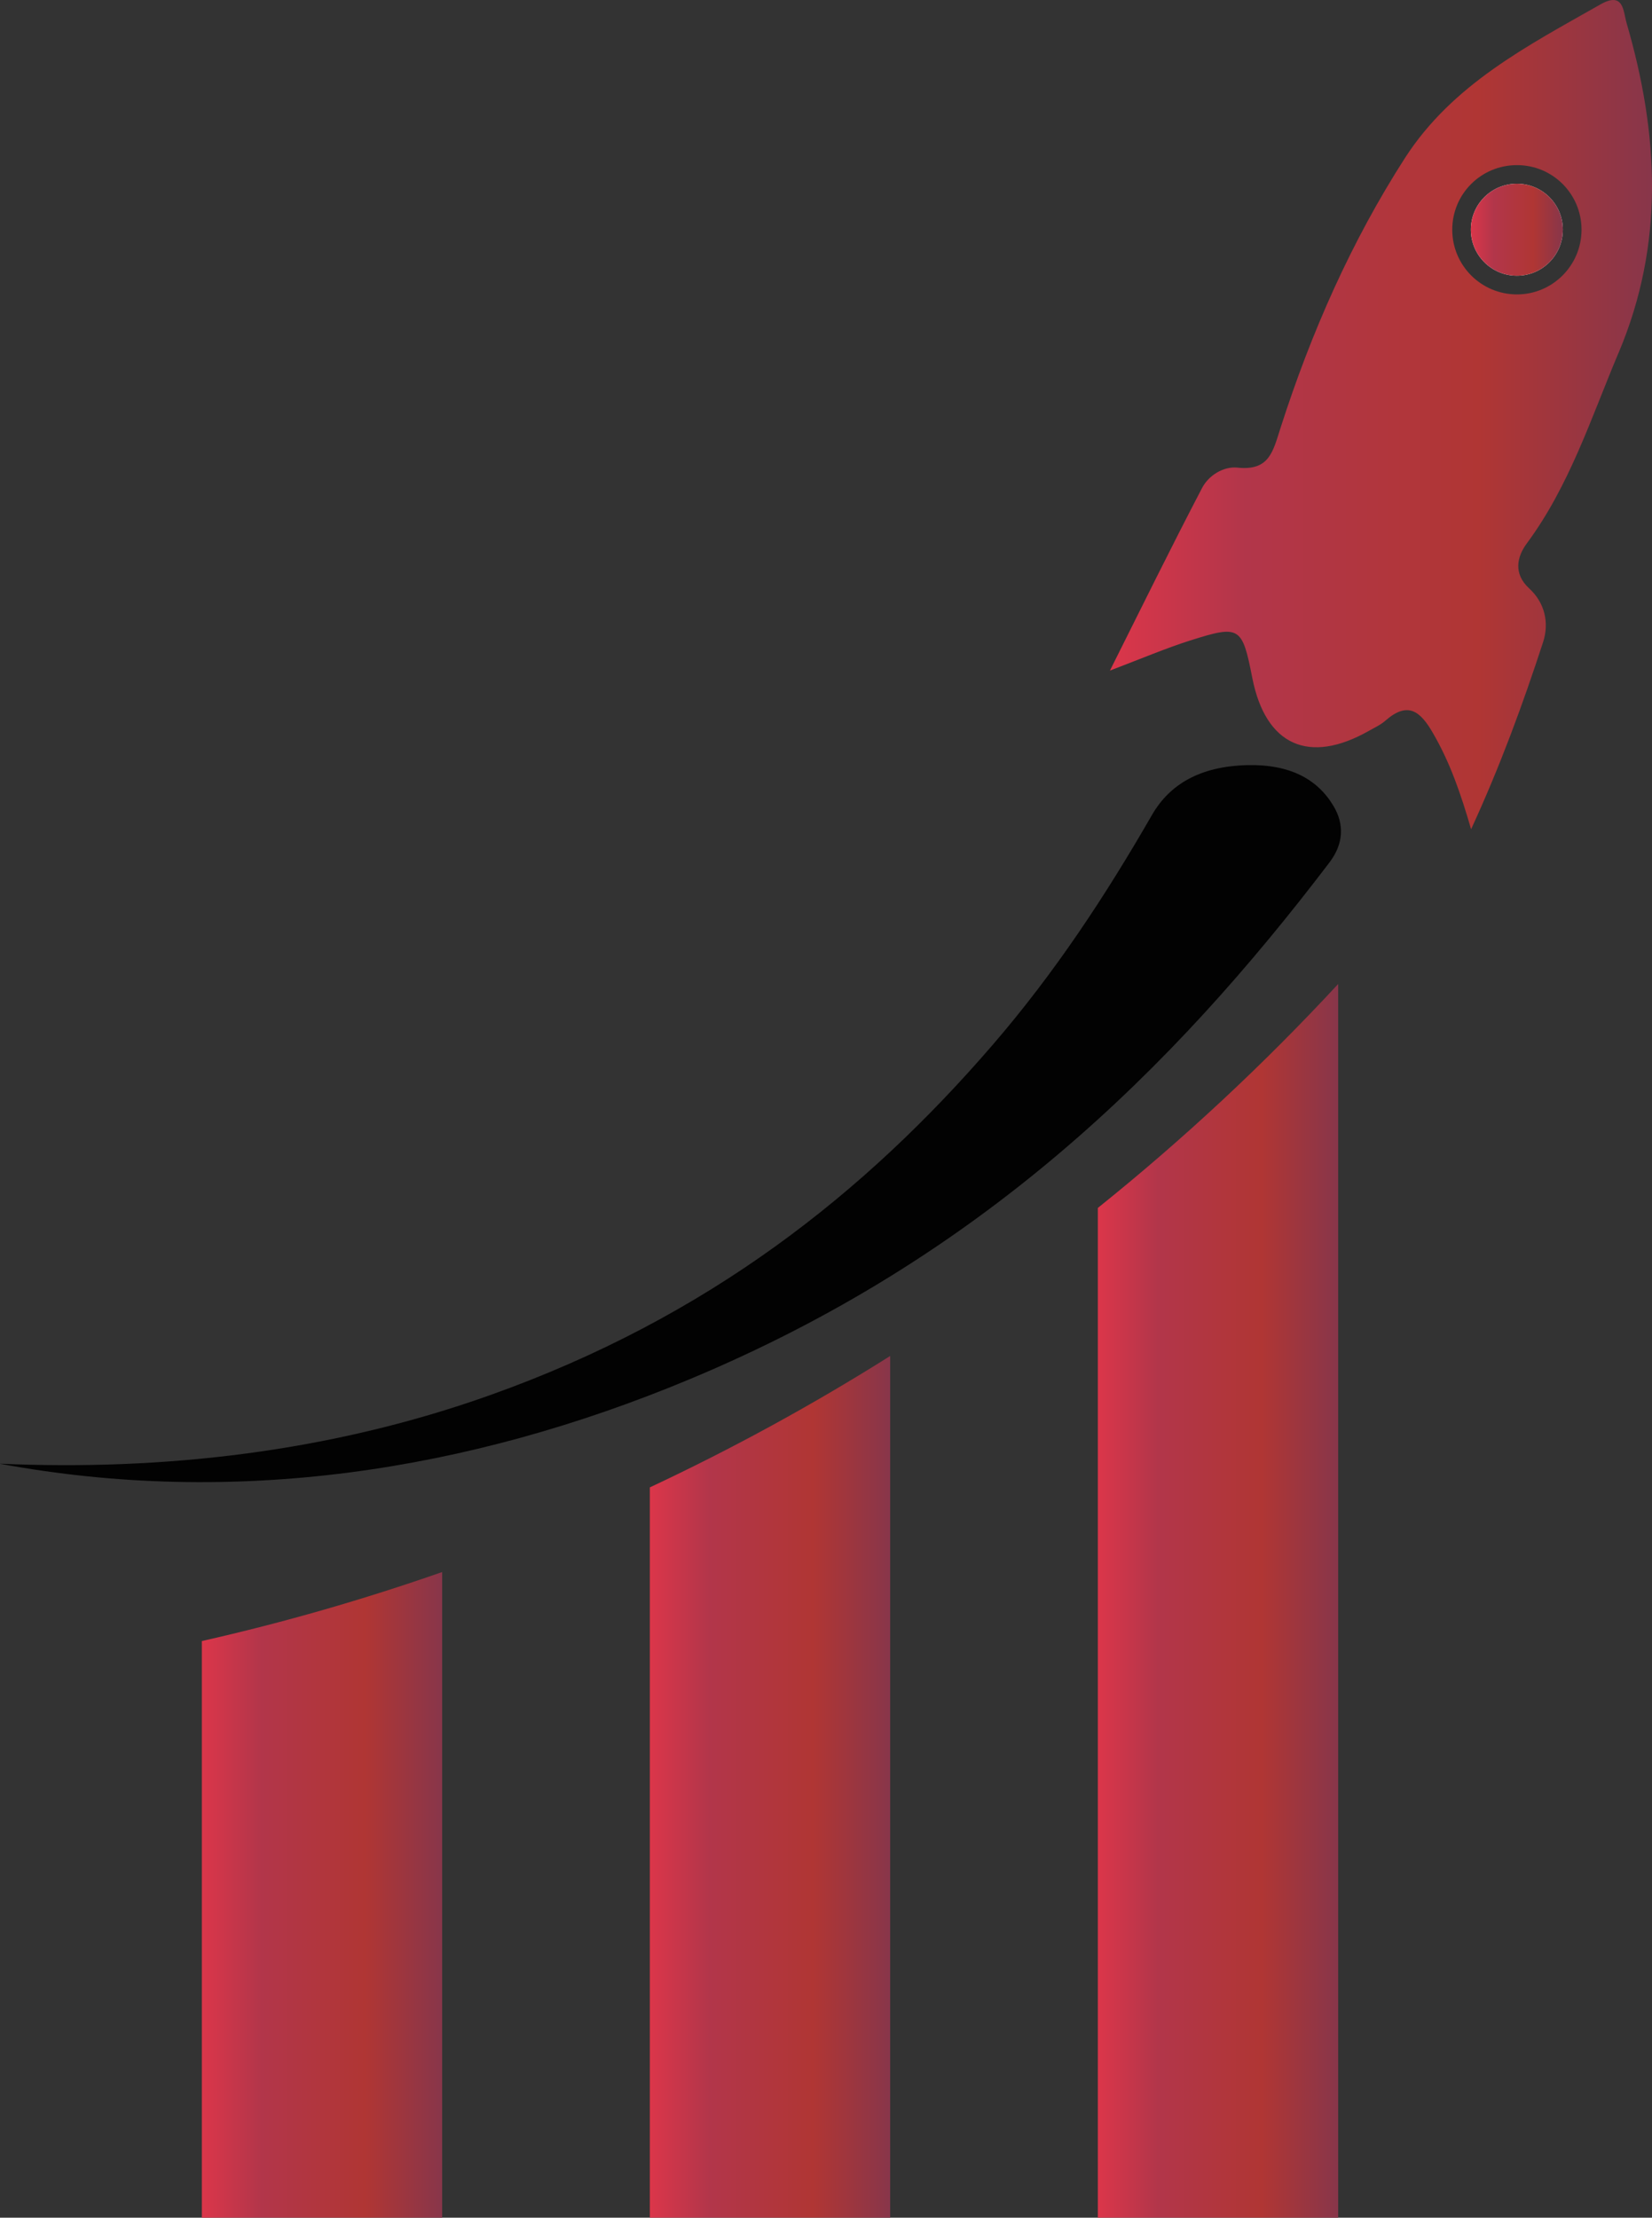
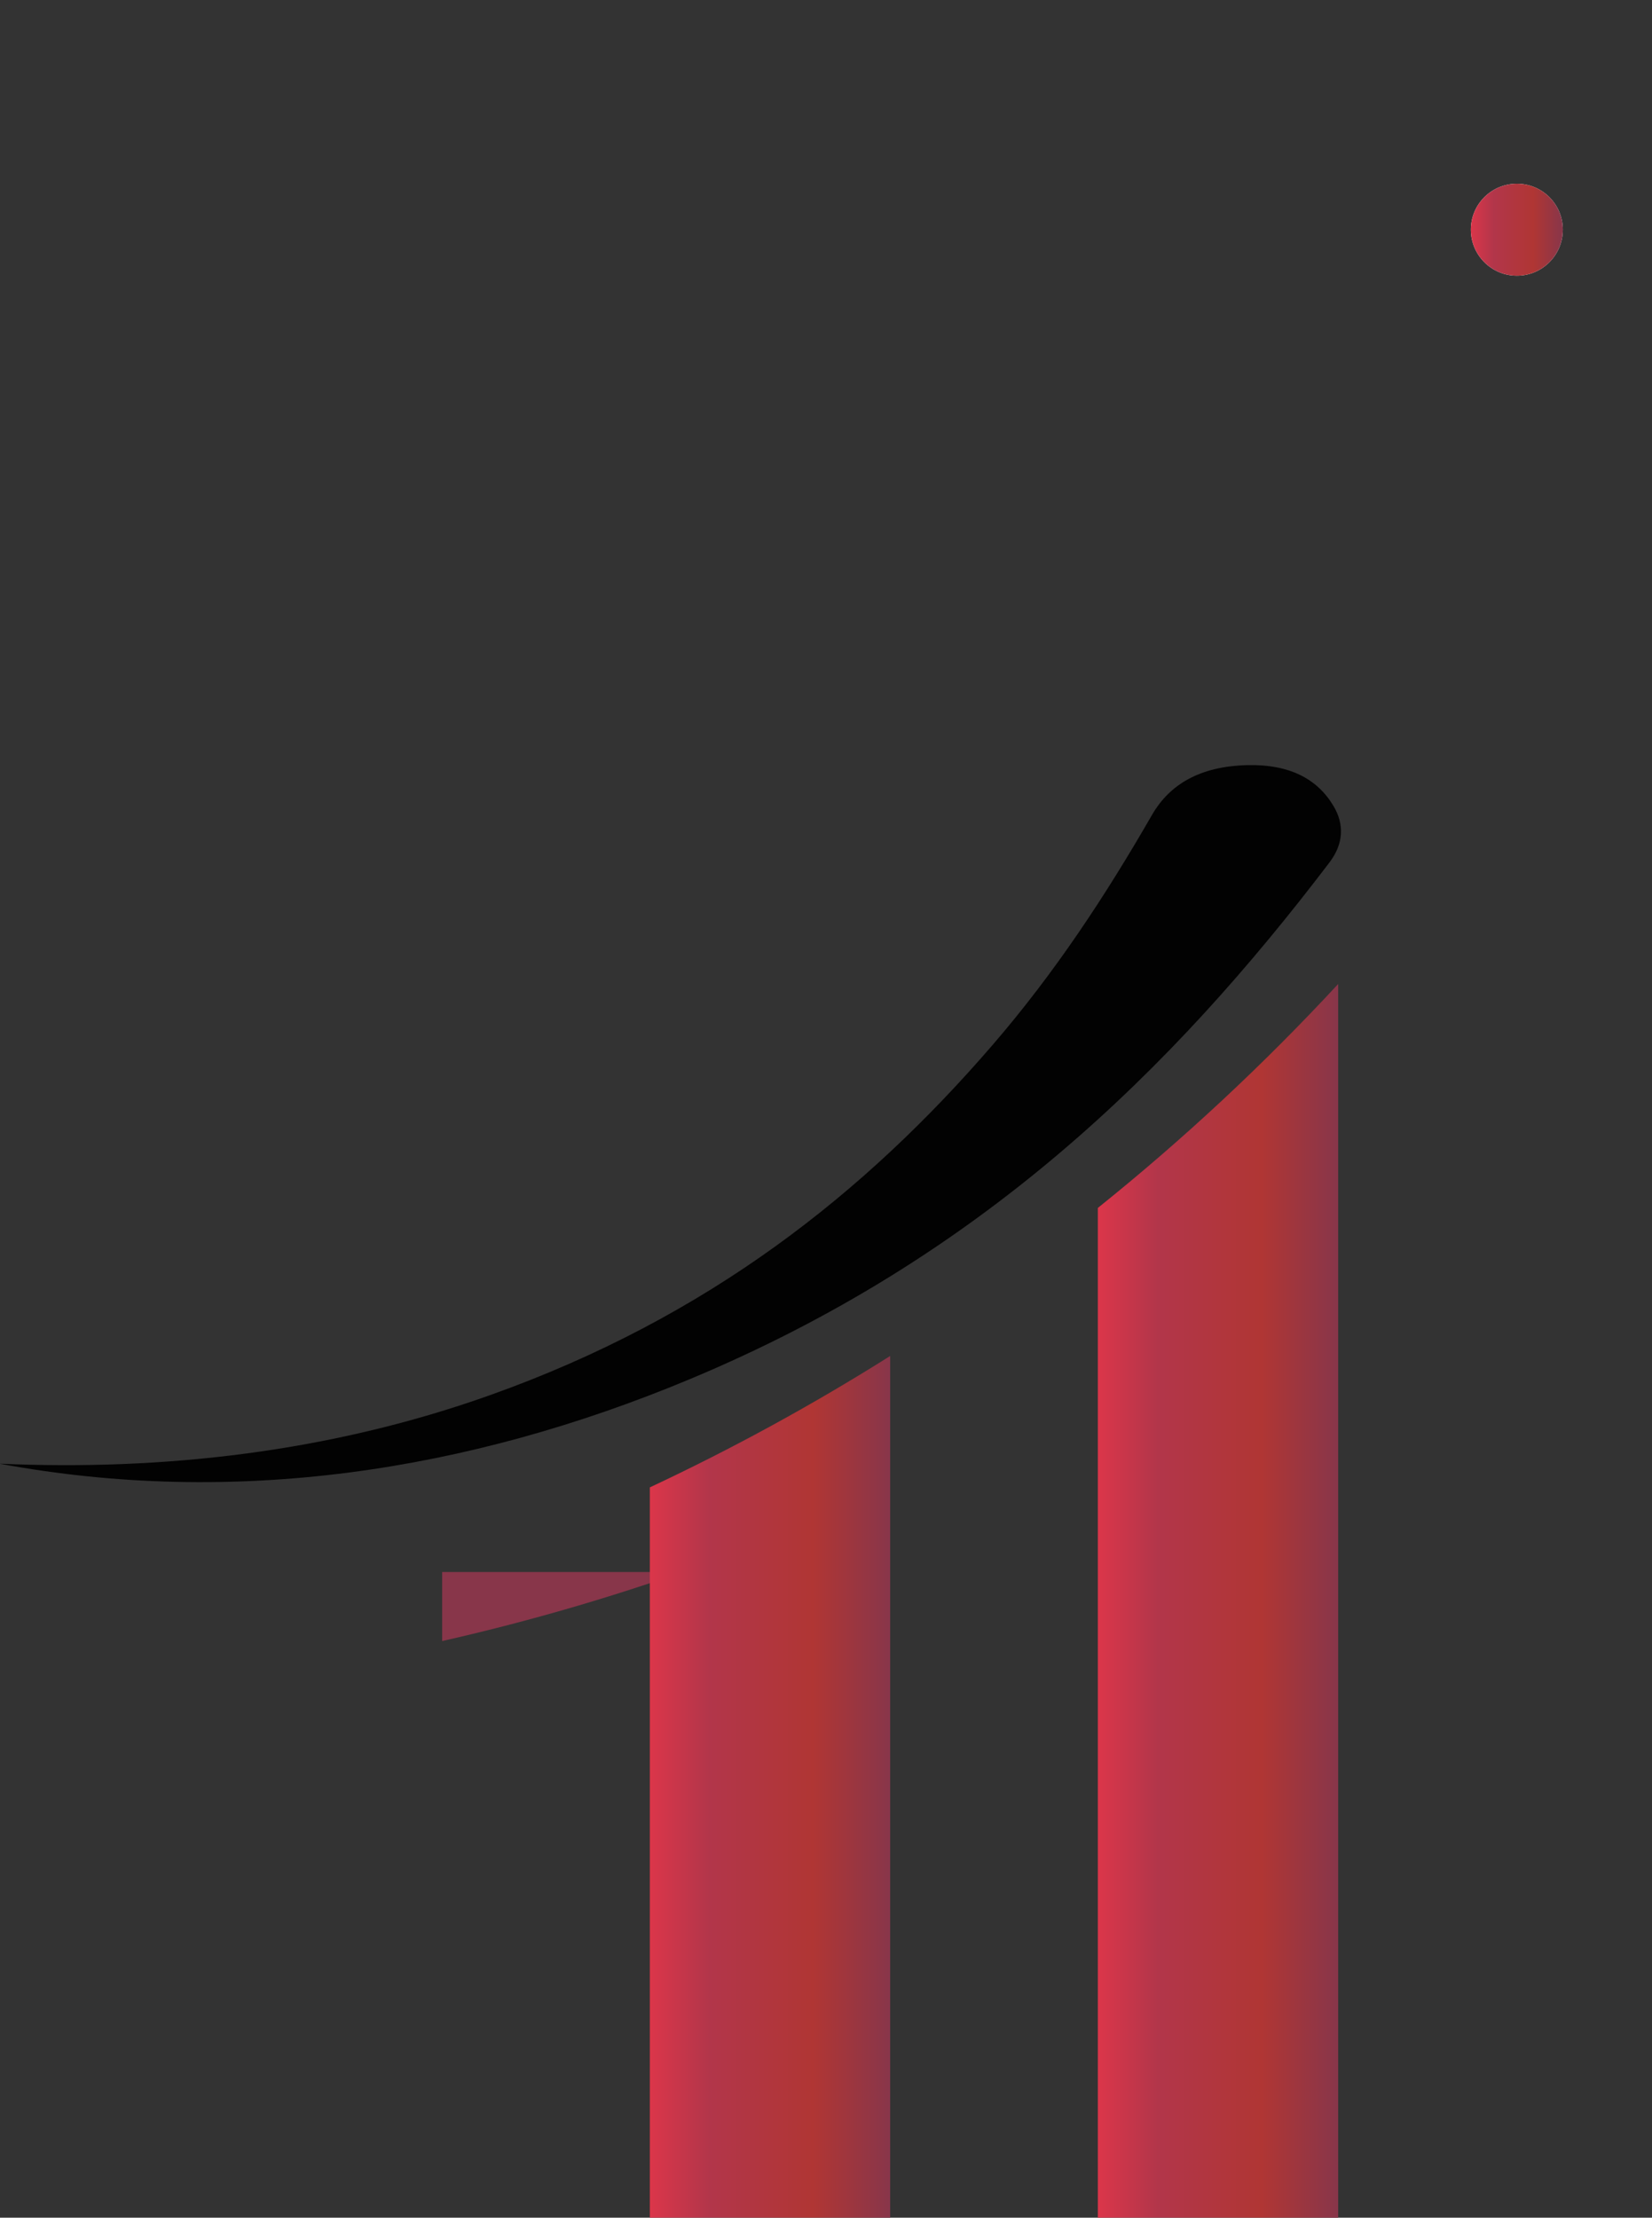
<svg xmlns="http://www.w3.org/2000/svg" xmlns:xlink="http://www.w3.org/1999/xlink" id="Layer_2" data-name="Layer 2" viewBox="0 0 212.14 284.74">
  <rect x="0" y="0" width="212.14" height="284.74" fill="#333333" stroke="none" />
  <defs>
    <style>
      .cls-1 {
        fill: url(#linear-gradient);
      }

      .cls-1, .cls-2, .cls-3, .cls-4, .cls-5, .cls-6, .cls-7 {
        stroke-width: 0px;
      }

      .cls-2 {
        fill: #020202;
      }

      .cls-3 {
        fill: url(#linear-gradient-5);
      }

      .cls-4 {
        fill: #fff;
      }

      .cls-5 {
        fill: url(#linear-gradient-2);
      }

      .cls-6 {
        fill: url(#linear-gradient-3);
      }

      .cls-7 {
        fill: url(#linear-gradient-4);
      }
    </style>
    <linearGradient id="linear-gradient" x1="142.53" y1="53.23" x2="212.14" y2="53.23" gradientUnits="userSpaceOnUse">
      <stop offset="0" stop-color="#db364a" />
      <stop offset=".25" stop-color="#b2364a" />
      <stop offset=".68" stop-color="#b03634" />
      <stop offset="1" stop-color="#88364a" />
    </linearGradient>
    <linearGradient id="linear-gradient-2" x1="188.88" y1="29.5" x2="200.69" y2="29.5" xlink:href="#linear-gradient" />
    <linearGradient id="linear-gradient-3" x1="25.92" y1="243.29" x2="56.78" y2="243.29" xlink:href="#linear-gradient" />
    <linearGradient id="linear-gradient-4" x1="83.45" y1="229.42" x2="114.31" y2="229.42" xlink:href="#linear-gradient" />
    <linearGradient id="linear-gradient-5" x1="140.98" y1="205.54" x2="171.84" y2="205.54" xlink:href="#linear-gradient" />
  </defs>
  <g id="TEXTS">
    <g>
      <path class="cls-2" d="M0,187.93c20.96.92,42.34-1.48,62.84-8.77,28.16-10.01,48.28-26.05,64.61-44.98,8.11-9.4,14.61-19.35,20.46-29.51,2.29-3.99,6.21-6.28,12.25-6.43,5.49-.13,9.01,1.79,11.07,5.23,1.43,2.38,1.29,4.89-.49,7.24-20.3,26.7-44.83,50.8-82.24,66.4-28.49,11.88-58.45,16.38-88.5,10.83Z" />
      <g>
-         <path class="cls-1" d="M207.85,45.3c5.93-14.02,5.17-28.12,1.03-42.33-.44-1.52-.35-4.11-3.35-2.41-9.35,5.31-18.99,10.25-25.09,19.69-6.94,10.79-12.07,22.46-15.98,34.62-1,3.11-1.44,5.61-5.56,5.17-1.79-.18-3.7.99-4.55,2.64-3.93,7.52-7.67,15.13-11.82,23.42,4.15-1.58,7.2-2.88,10.32-3.87,6.38-2.02,6.67-1.79,7.97,4.85,1.71,8.61,7.25,11.13,14.96,6.76.71-.41,1.5-.76,2.11-1.3,2.88-2.53,4.49-1.26,6.12,1.58,2.17,3.73,3.56,7.72,4.9,12.35,3.74-8.12,6.64-16.04,9.25-24.04.79-2.44.24-5.02-1.79-6.88-2.05-1.88-1.58-4.05-.32-5.76,5.5-7.43,8.26-16.11,11.79-24.48ZM194.8,37.8c-4.59,0-8.31-3.71-8.31-8.31s3.71-8.29,8.31-8.29,8.29,3.71,8.29,8.29-3.71,8.31-8.29,8.31Z" />
        <g>
          <path class="cls-4" d="M200.69,29.49c0,3.26-2.64,5.91-5.9,5.91s-5.91-2.65-5.91-5.91,2.64-5.9,5.91-5.9,5.9,2.64,5.9,5.9Z" />
          <path class="cls-5" d="M200.69,29.49c0,3.26-2.64,5.91-5.9,5.91s-5.91-2.65-5.91-5.91,2.64-5.9,5.91-5.9,5.9,2.64,5.9,5.9Z" />
        </g>
      </g>
-       <path class="cls-6" d="M56.78,201.84v82.9h-30.86v-74.04c10.52-2.38,20.82-5.35,30.86-8.86Z" />
+       <path class="cls-6" d="M56.78,201.84v82.9v-74.04c10.52-2.38,20.82-5.35,30.86-8.86Z" />
      <path class="cls-7" d="M114.31,174.1v110.64h-30.86v-93.77c10.66-5,20.97-10.64,30.86-16.87Z" />
      <path class="cls-3" d="M171.84,126.34v158.4h-30.86v-129.65c10.98-8.81,21.3-18.43,30.86-28.75Z" />
    </g>
  </g>
</svg>